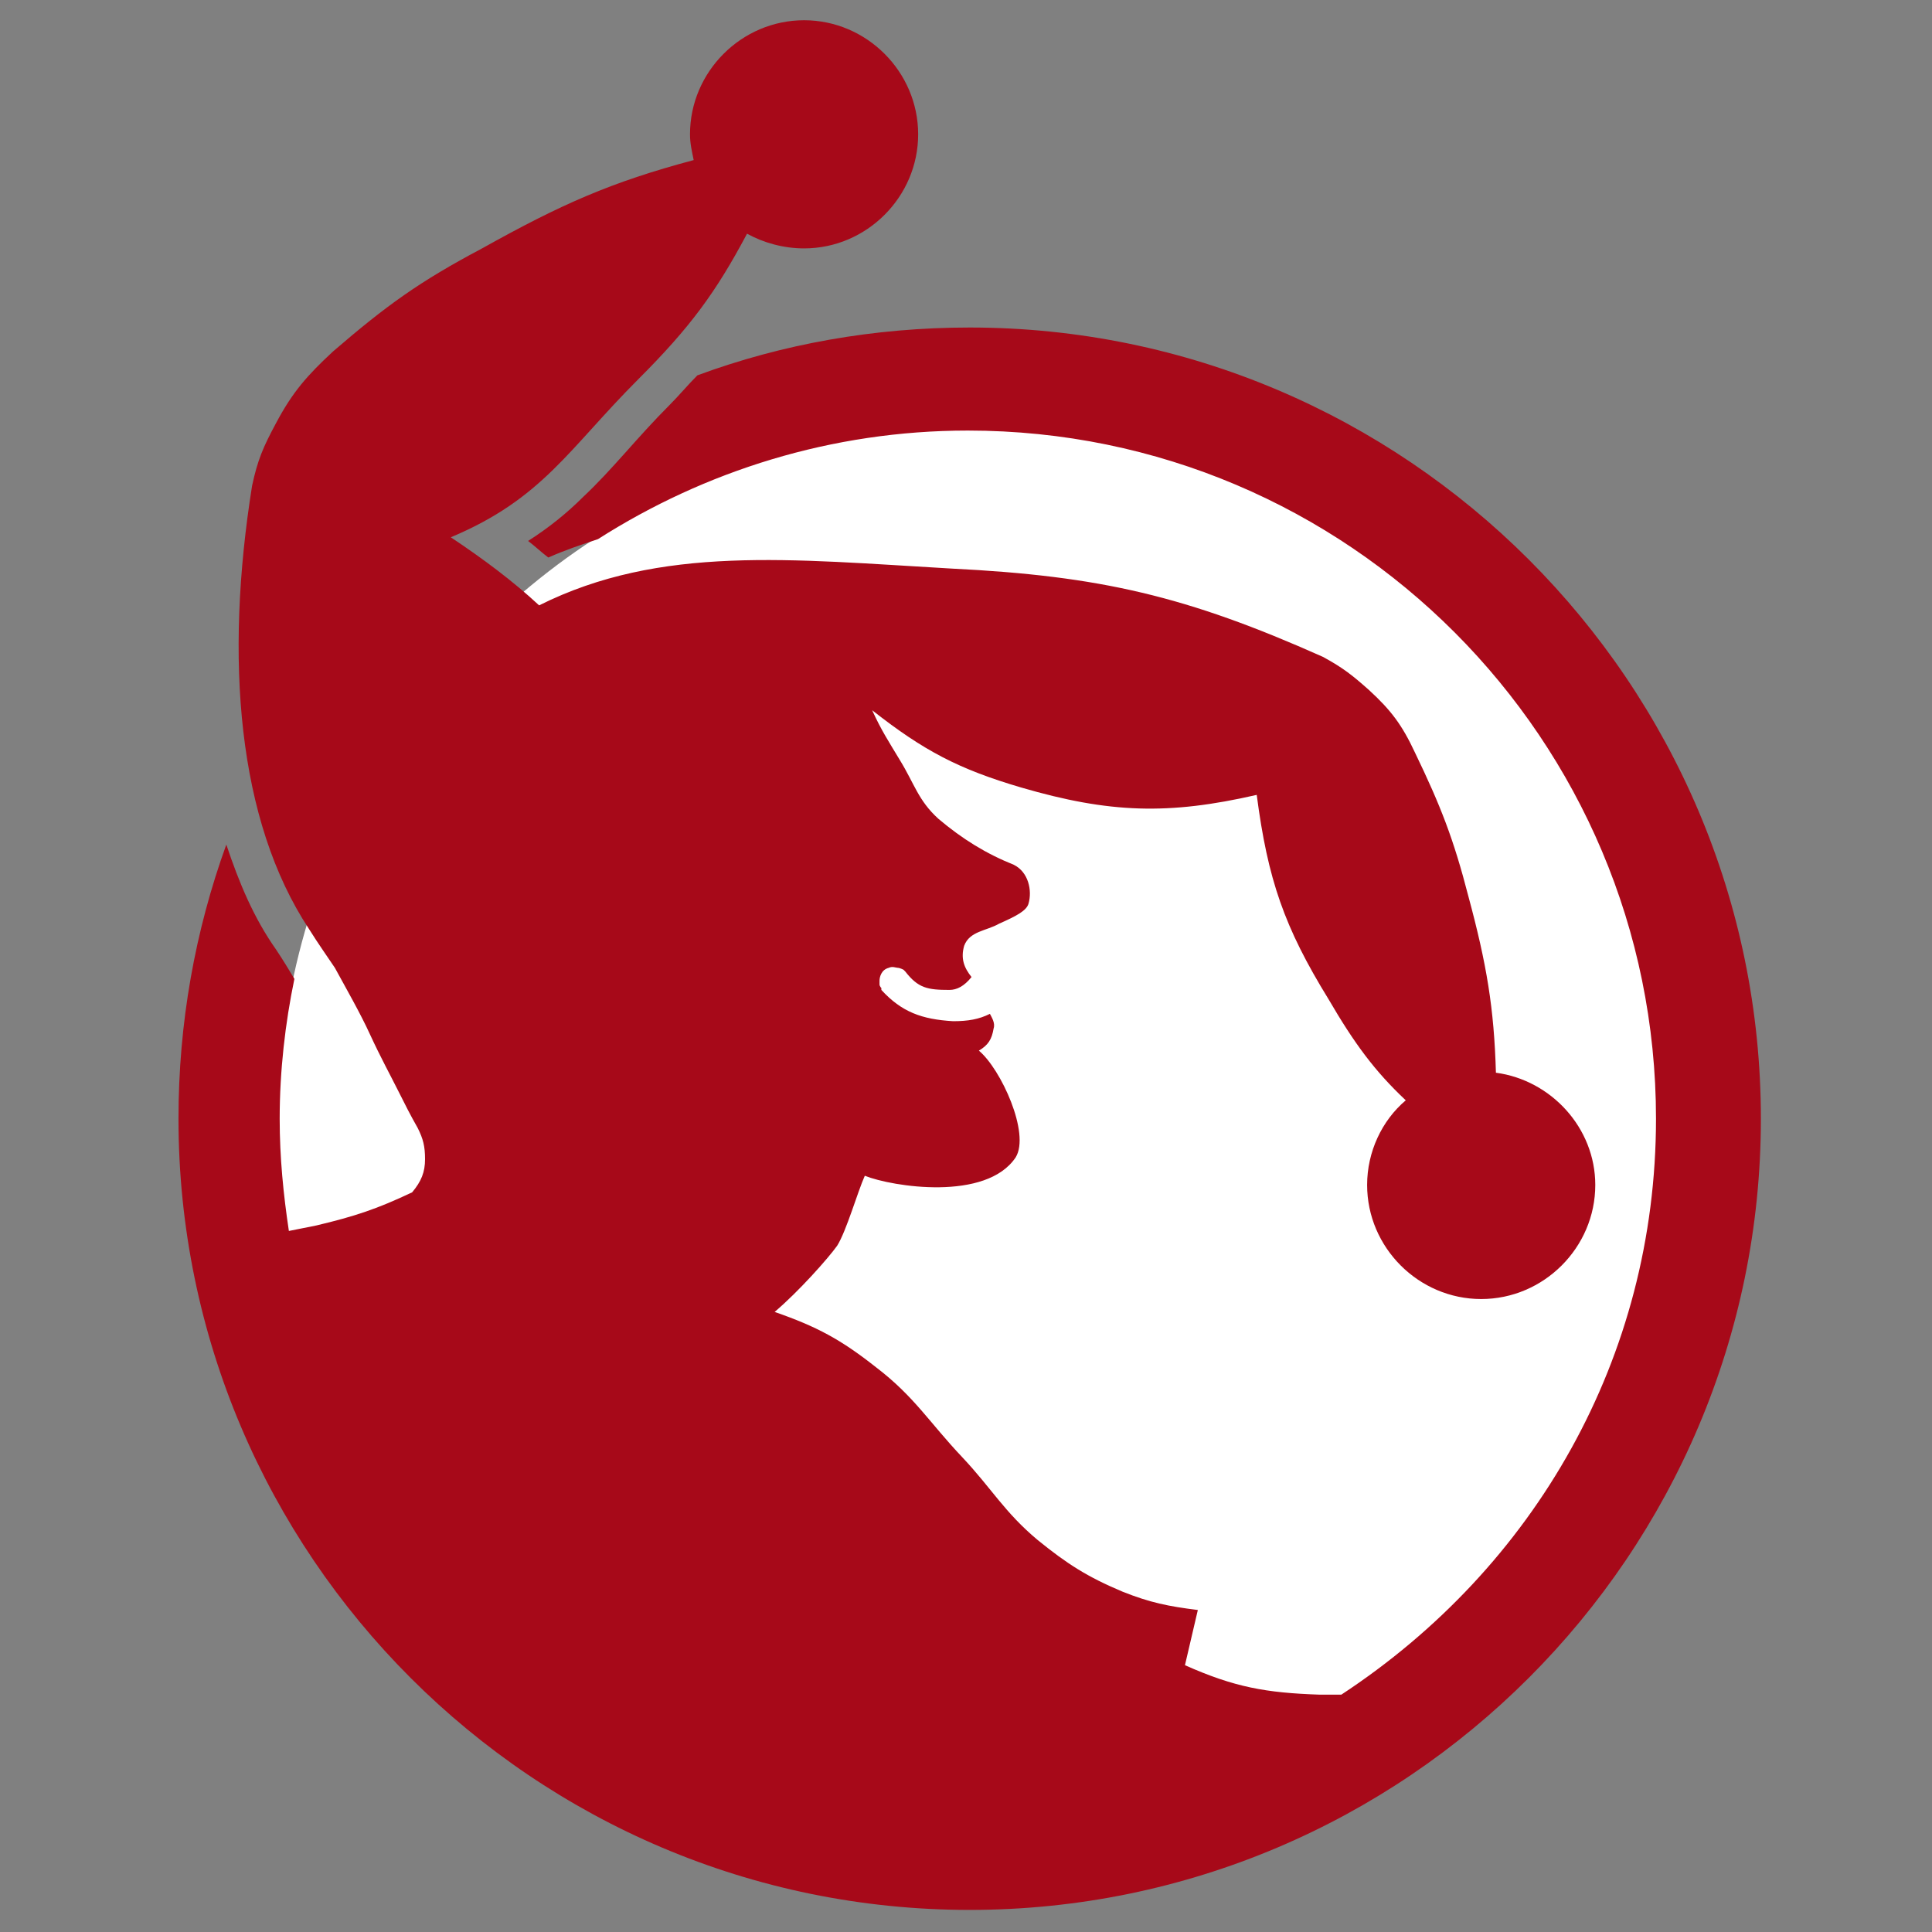
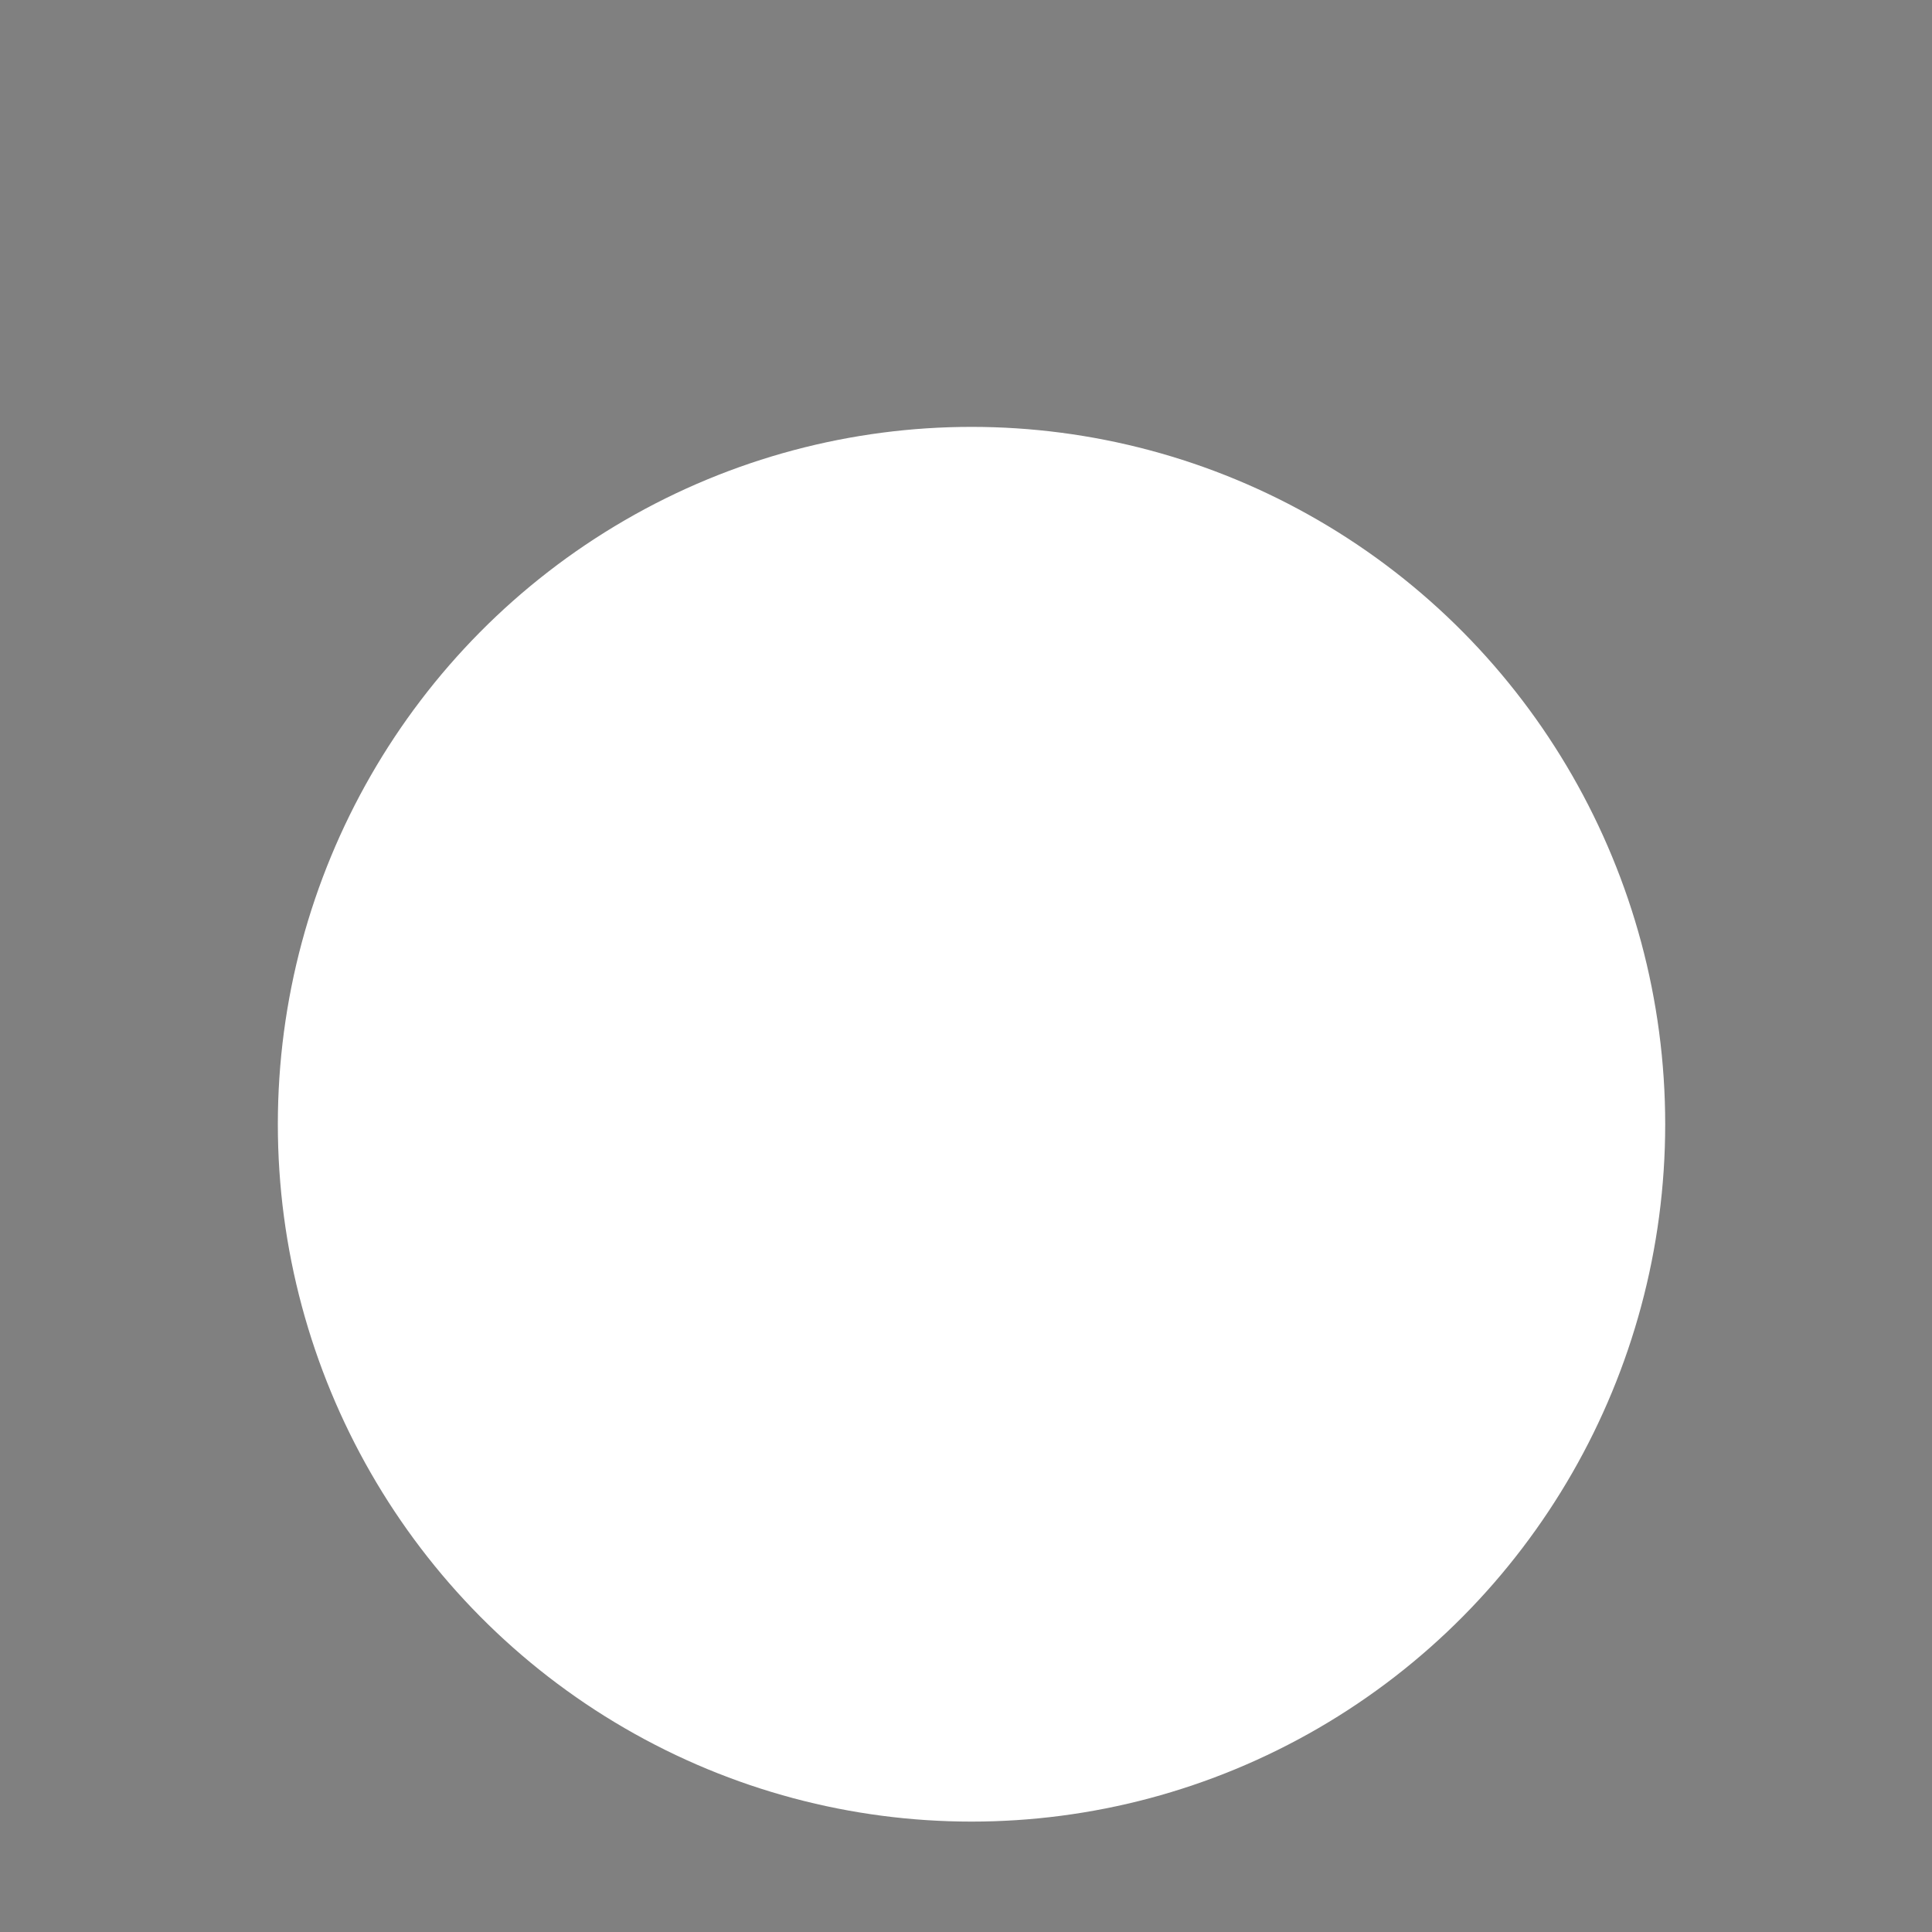
<svg xmlns="http://www.w3.org/2000/svg" width="105" height="105" version="1.1">
  <rect width="100%" height="100%" fill="#808080" stroke="none" />
  <svg xml:space="preserve" id="SvgjsSvg1016" x="0" y="0" version="1.1" viewBox="0 0 105 105">
    <ellipse cx="52.8" cy="61.1" rx="37.7" ry="37.9" style="fill:#fff" />
-     <path d="M12.3 45.9c.7 2.1 1.5 4 2.7 5.7.4.6.7 1.1 1 1.6-.5 2.4-.8 5-.8 7.6 0 2.1.2 4.1.5 6.1l1.5-.3c2.1-.5 3.3-.9 5.2-1.8.5-.6.7-1.1.7-1.8s-.1-1.1-.4-1.7c-.4-.7-.7-1.3-1-1.9-.5-1-1-1.9-1.6-3.2-.5-1.1-1.3-2.5-1.9-3.6-.4-.6-.9-1.3-1.4-2.1-3.9-5.9-4.6-14.7-3.1-24.1.3-1.4.6-2.1 1.3-3.4.9-1.7 1.7-2.6 3.1-3.9 2.9-2.5 4.7-3.8 8.1-5.6 4.3-2.4 7-3.6 11.5-4.8-.1-.5-.2-.9-.2-1.4 0-3.4 2.8-6.2 6.2-6.2s6.2 2.8 6.2 6.2c0 3.4-2.8 6.2-6.2 6.2-1.1 0-2.2-.3-3.1-.8-1.7 3.2-3.1 5.1-5.9 7.9-3.8 3.8-5.2 6.5-10.2 8.6 1.8 1.2 3.4 2.4 4.8 3.7 6.6-3.3 13.7-2.5 22.4-2 8.1.4 12.8 1.5 20.2 4.8 1.1.6 1.6 1 2.5 1.8 1.2 1.1 1.8 1.9 2.5 3.4 1.4 2.9 2.1 4.7 2.9 7.8 1 3.7 1.4 6.1 1.5 9.6 3 .4 5.4 3 5.4 6.1 0 3.4-2.8 6.2-6.2 6.2-3.4 0-6.2-2.8-6.2-6.2 0-1.8.8-3.5 2.1-4.6-1.7-1.6-2.8-3.1-4.2-5.5-2.4-3.9-3.3-6.5-3.9-11.1-4.8 1.1-8 1-12.8-.4-3.4-1-5.3-2-8.1-4.2.5 1.1.9 1.7 1.5 2.7.8 1.3 1 2.2 2.1 3.2 1.3 1.1 2.6 1.9 4.1 2.5.8.4 1 1.4.8 2.1-.1.4-.7.7-1.6 1.1-.7.4-1.6.4-1.9 1.2-.2.7 0 1.2.4 1.7-.4.5-.8.7-1.2.7-1.2 0-1.7-.1-2.4-1l-.1-.1s-.2-.1-.3-.1c-.1 0-.3-.1-.5 0-.4.1-.5.5-.5.7v.2c0 .1.1.2.1.2v.1c1.1 1.2 2.2 1.6 3.9 1.7.8 0 1.4-.1 2-.4.1.2.3.5.2.8-.1.6-.3.9-.8 1.2 1.2 1 2.8 4.5 2 5.8-1.6 2.4-6.7 1.6-8.2 1-.4.9-1 3-1.5 3.8-.5.7-2.1 2.5-3.4 3.6 2.3.8 3.6 1.5 5.5 3 2.1 1.6 2.9 3 4.7 4.9 1.6 1.7 2.3 3 4.1 4.5 1.6 1.3 2.7 2 4.6 2.8 1.5.6 2.5.8 4.1 1l-.7 3c2.7 1.2 4.4 1.5 7.3 1.6h1.2C83.4 85.2 90 73.8 90 60.8c0-20.6-16.7-37.4-37.4-37.4-7.4 0-14.3 2.2-20.1 5.9-.9.3-1.8.6-2.7 1-.4-.3-.7-.6-1.1-.9 1.1-.7 2.1-1.5 3-2.4 1.6-1.5 2.9-3.2 4.7-5 .5-.5 1-1.1 1.5-1.6 4.6-1.7 9.6-2.6 14.8-2.6 23.7 0 43 19.3 43 43s-19.3 43-43 43-43-19.3-43-43c0-5.2.9-10.2 2.6-14.9" style="fill:#a70919" />
  </svg>
  <style>@media (prefers-color-scheme:light){:root{filter:none}}</style>
</svg>